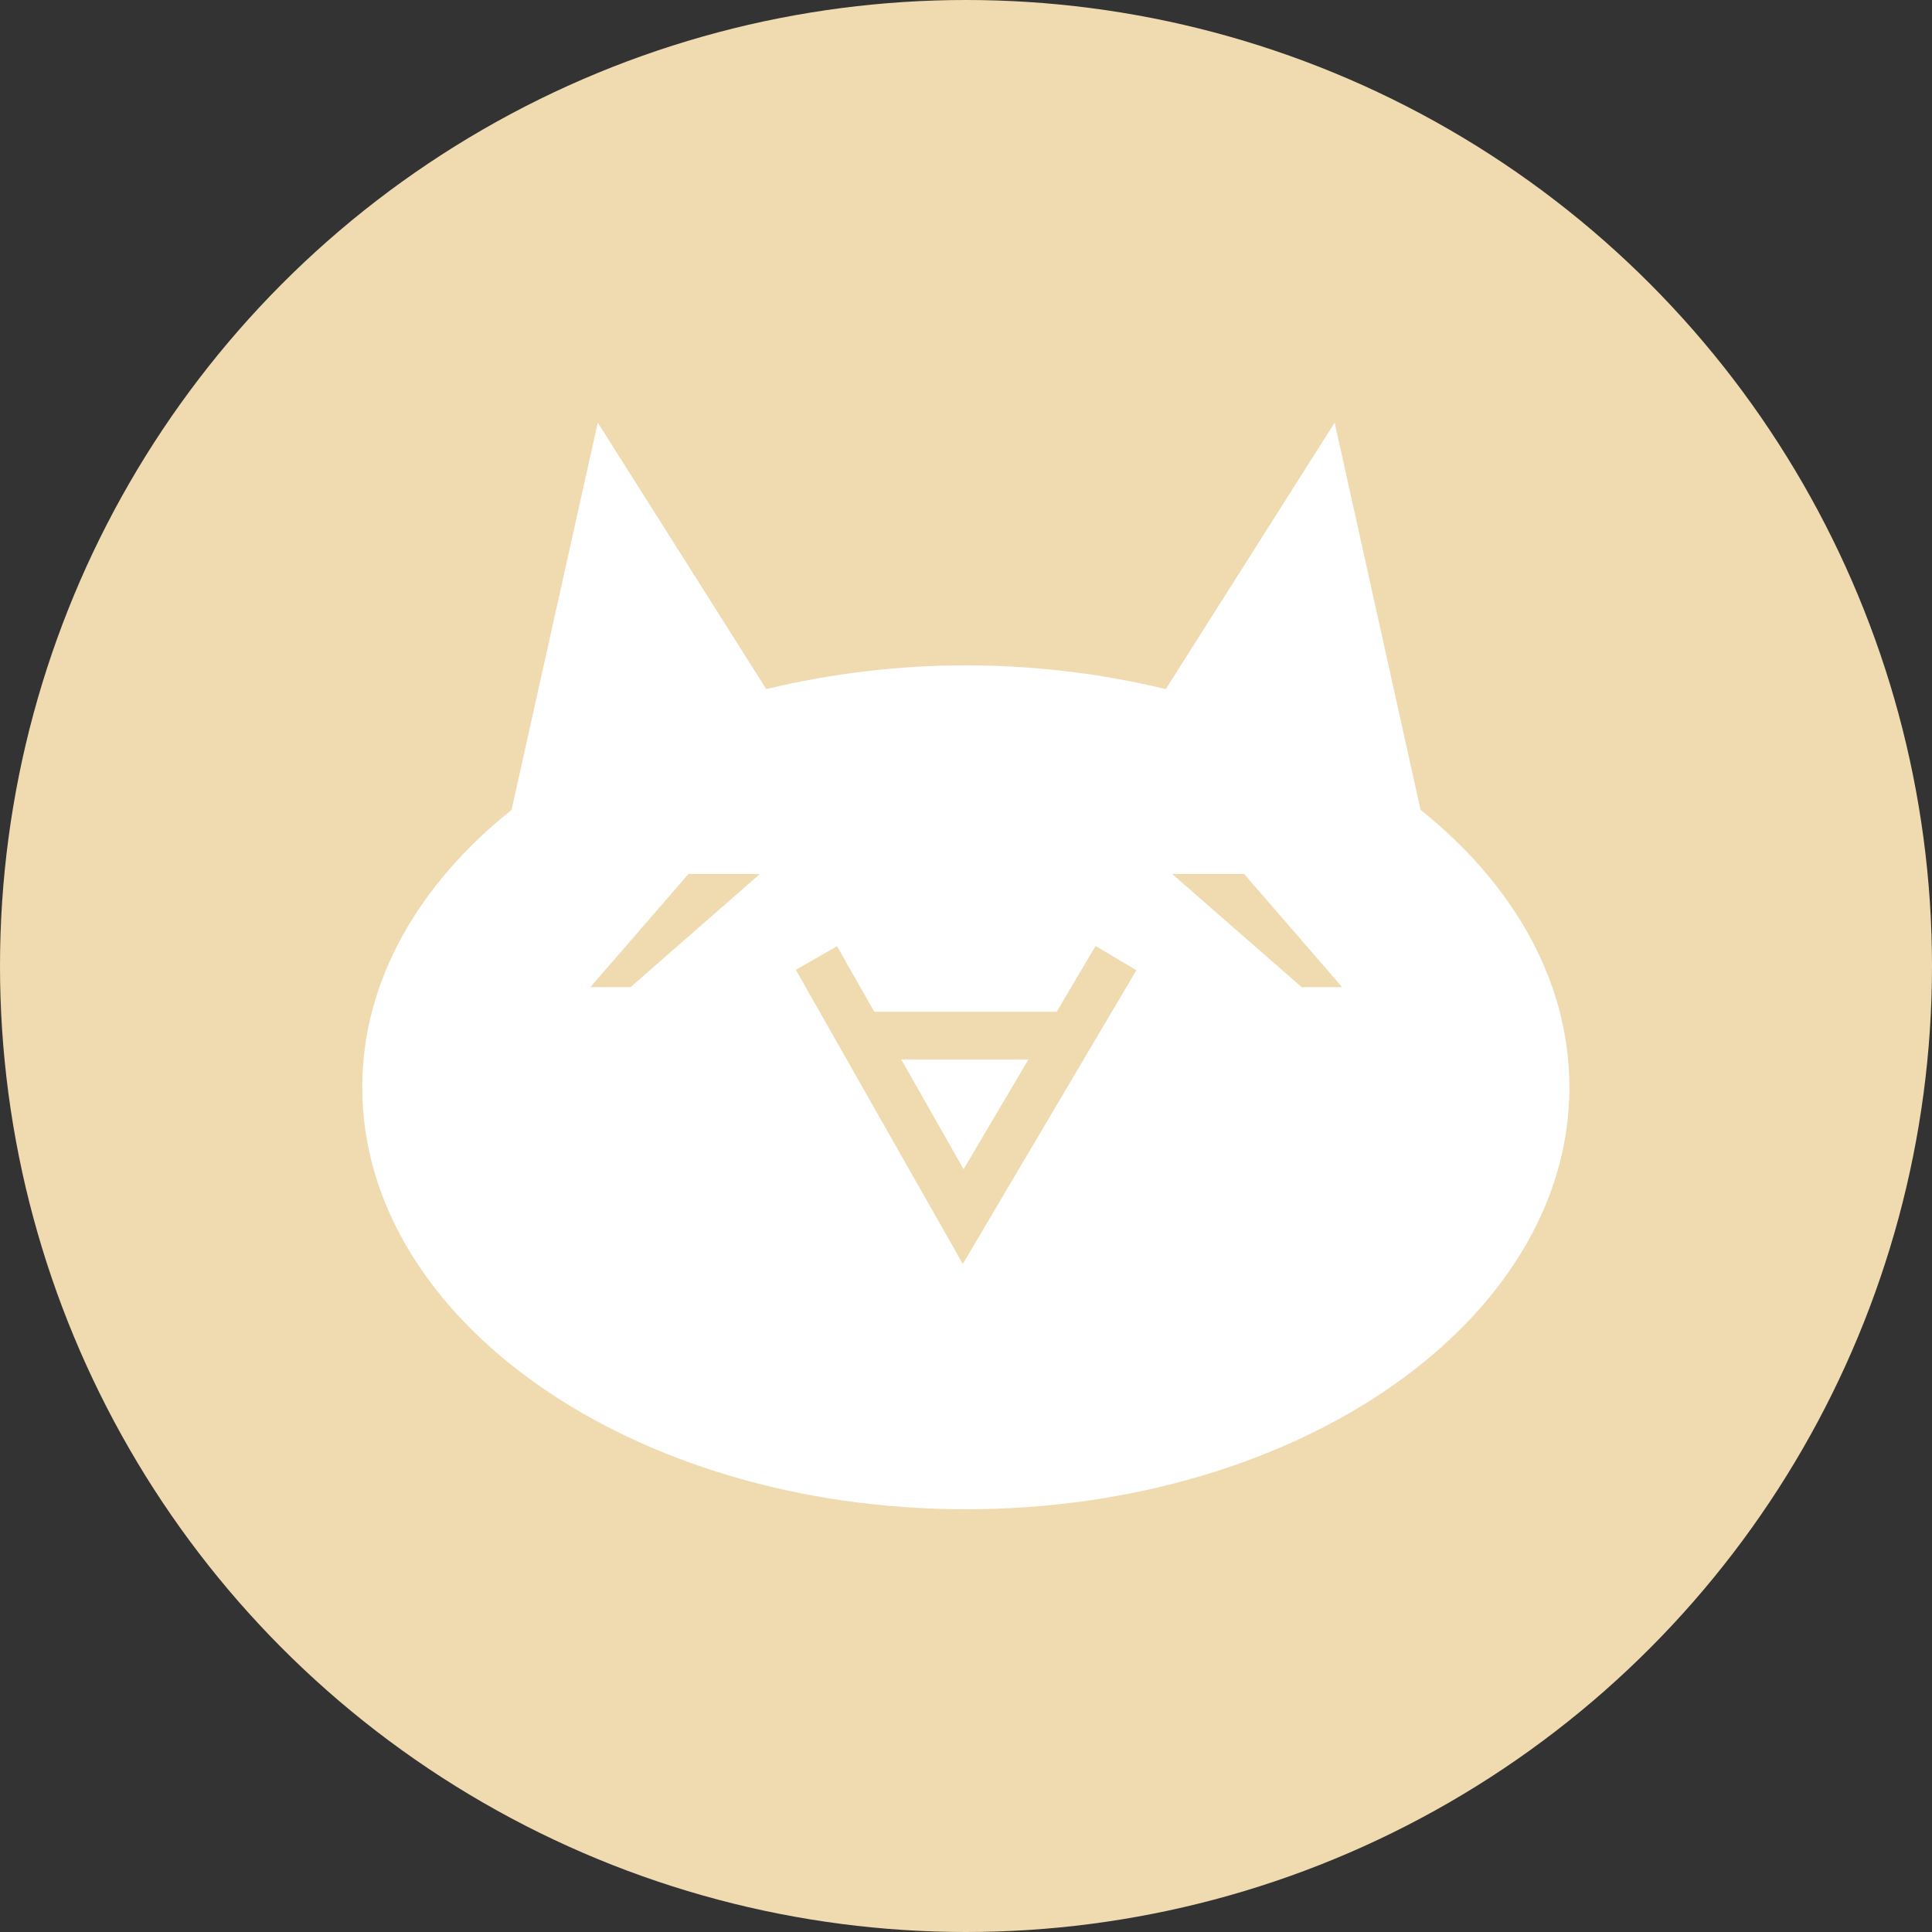
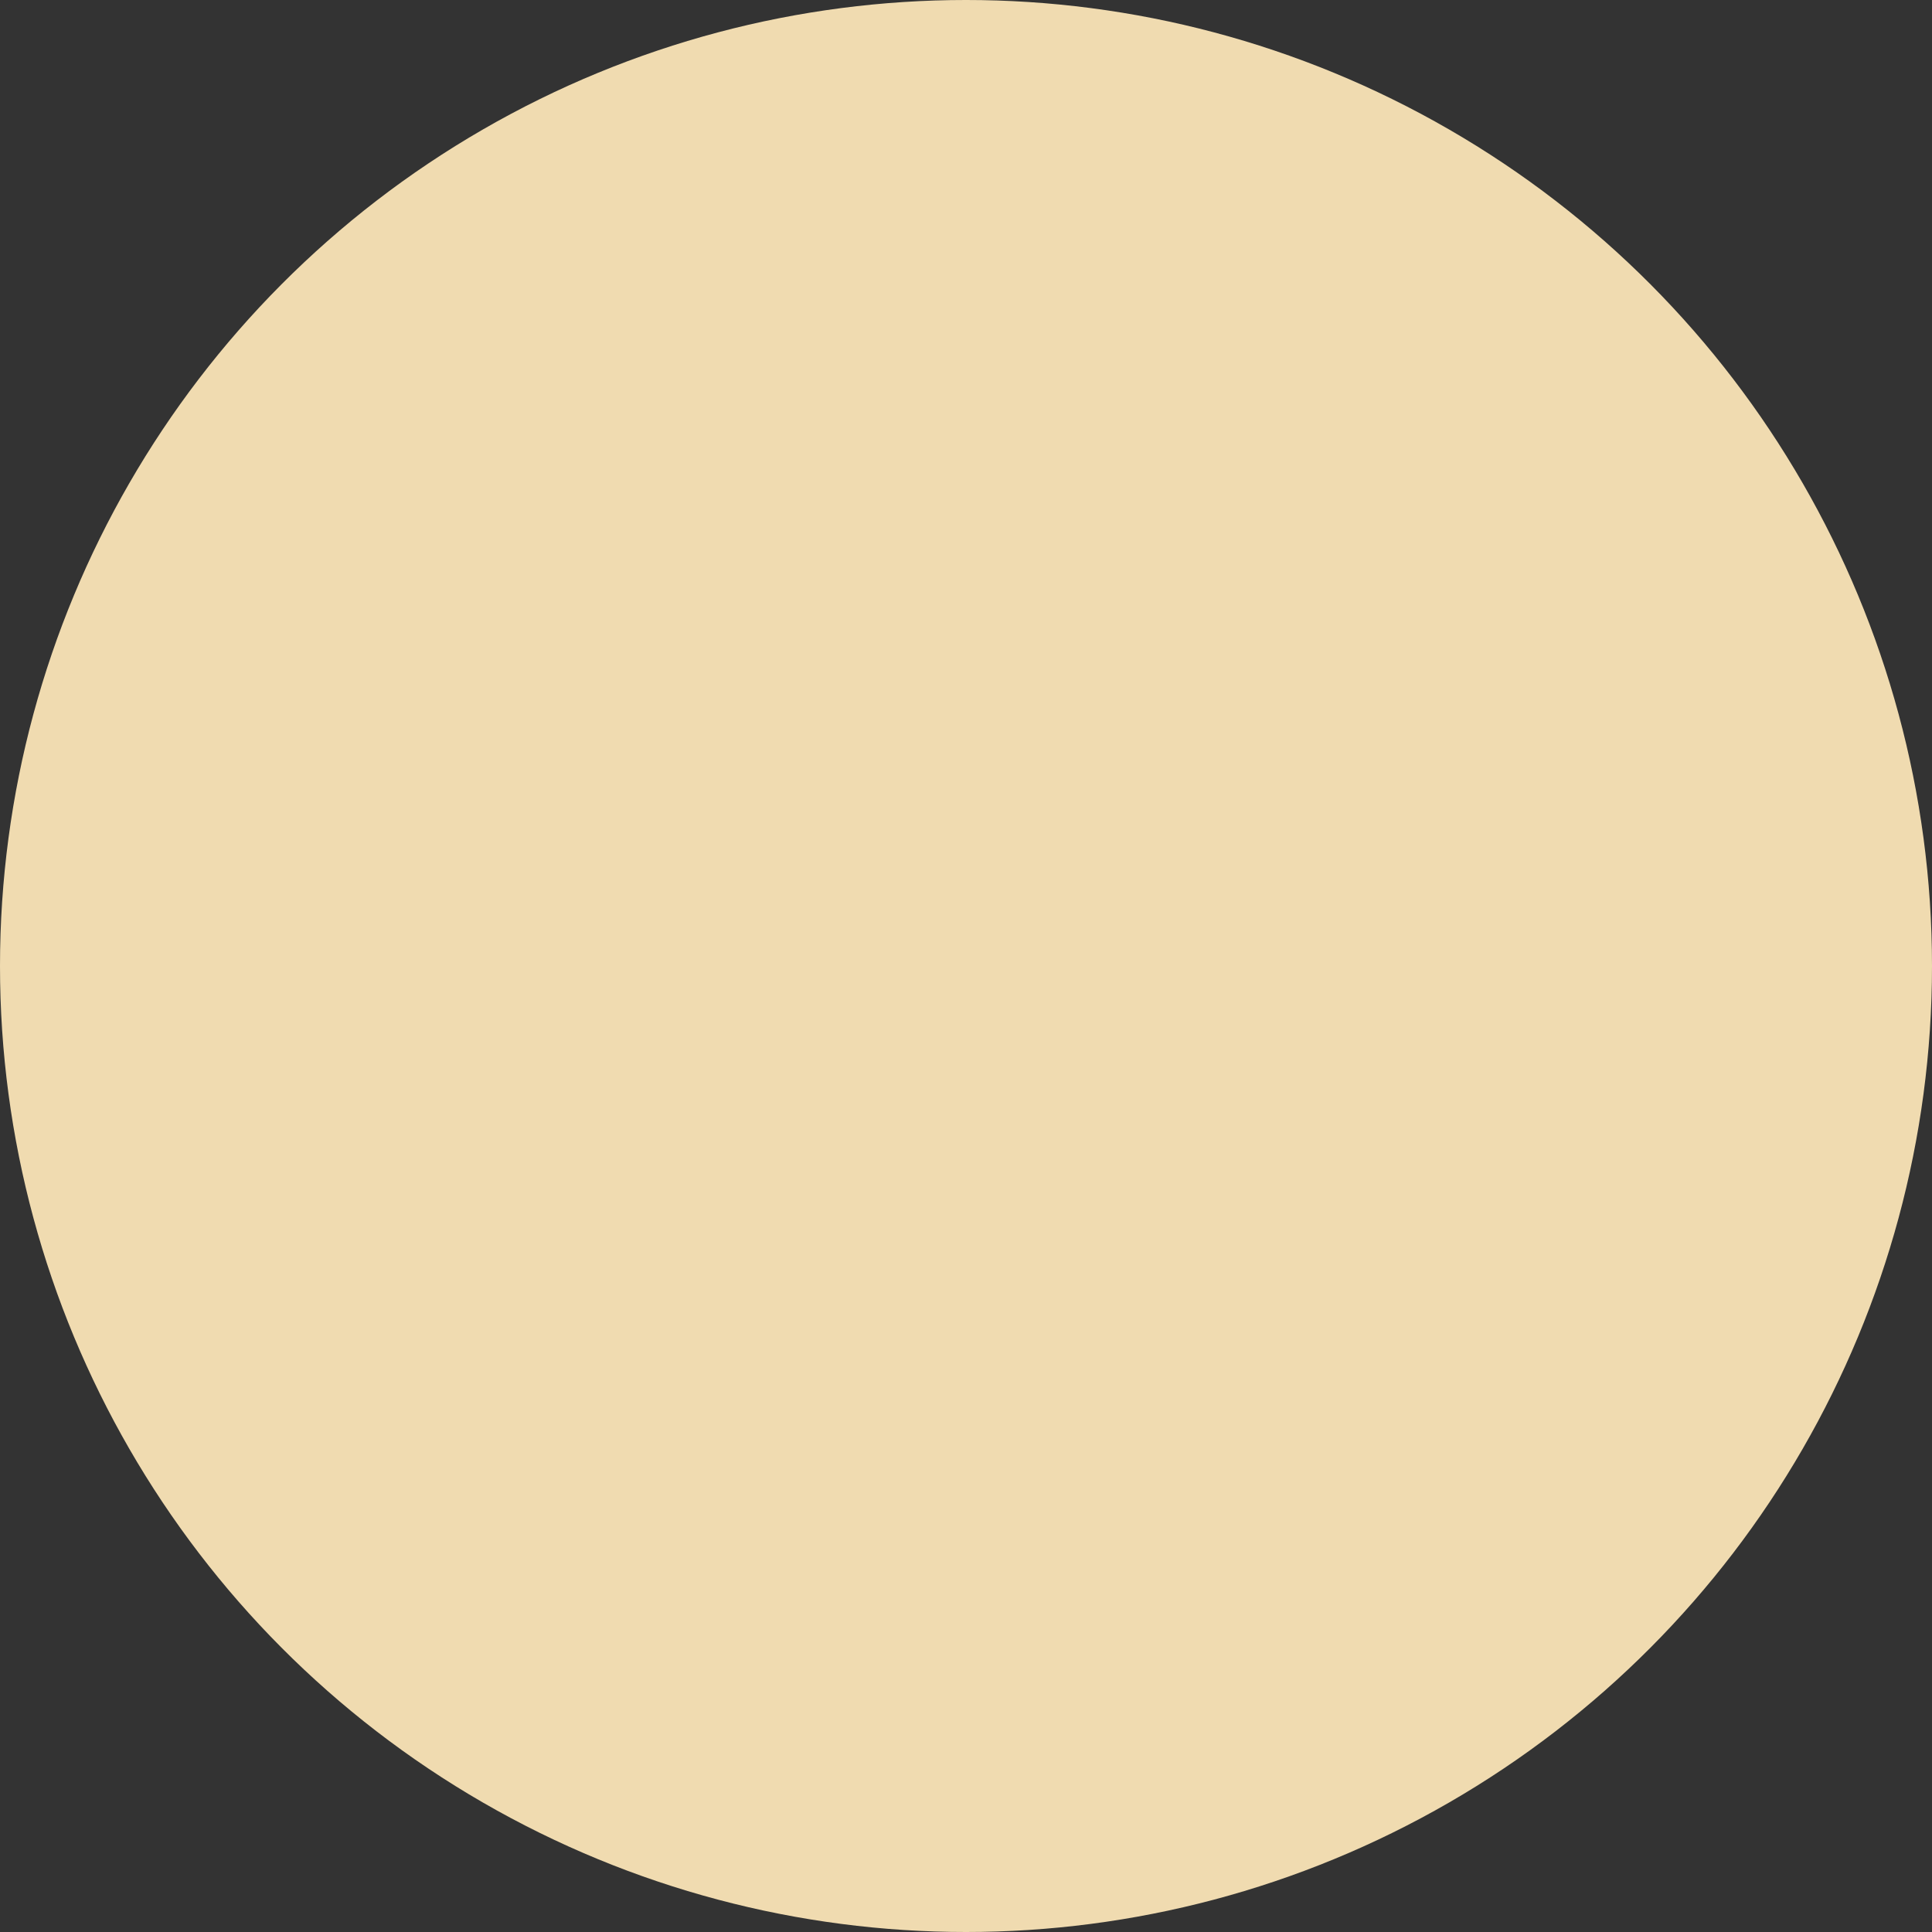
<svg xmlns="http://www.w3.org/2000/svg" width="32" height="32" viewBox="0 0 32 32">
  <rect x="0" y="0" width="32" height="32" fill="#333333" stroke="none" />
  <g fill="none">
    <circle cx="16" cy="16" r="16" fill="#F0DBB0" />
-     <path fill="#FFF" d="M23.529,13.414 L22.106,7 L19.309,11.414 C17.135,10.889 14.866,10.889 12.692,11.414 L9.901,7 L8.473,13.414 C6.936,14.642 6,16.247 6,18.009 C6,21.868 10.476,24.998 15.997,24.998 C21.518,24.998 25.994,21.868 25.994,18.009 C25.993,16.247 25.064,14.642 23.529,13.414 Z M10.443,16.351 L9.777,16.351 L11.404,14.475 L12.588,14.475 L10.443,16.351 Z M15.947,20.935 L13.181,16.063 L13.864,15.673 L14.481,16.758 L17.502,16.758 L18.146,15.668 L18.822,16.07 L15.947,20.935 Z M21.56,16.351 L19.414,14.475 L20.606,14.475 L22.231,16.351 L21.56,16.351 Z M15.96,19.366 L14.927,17.547 L17.035,17.547 L15.96,19.366 Z" />
  </g>
</svg>